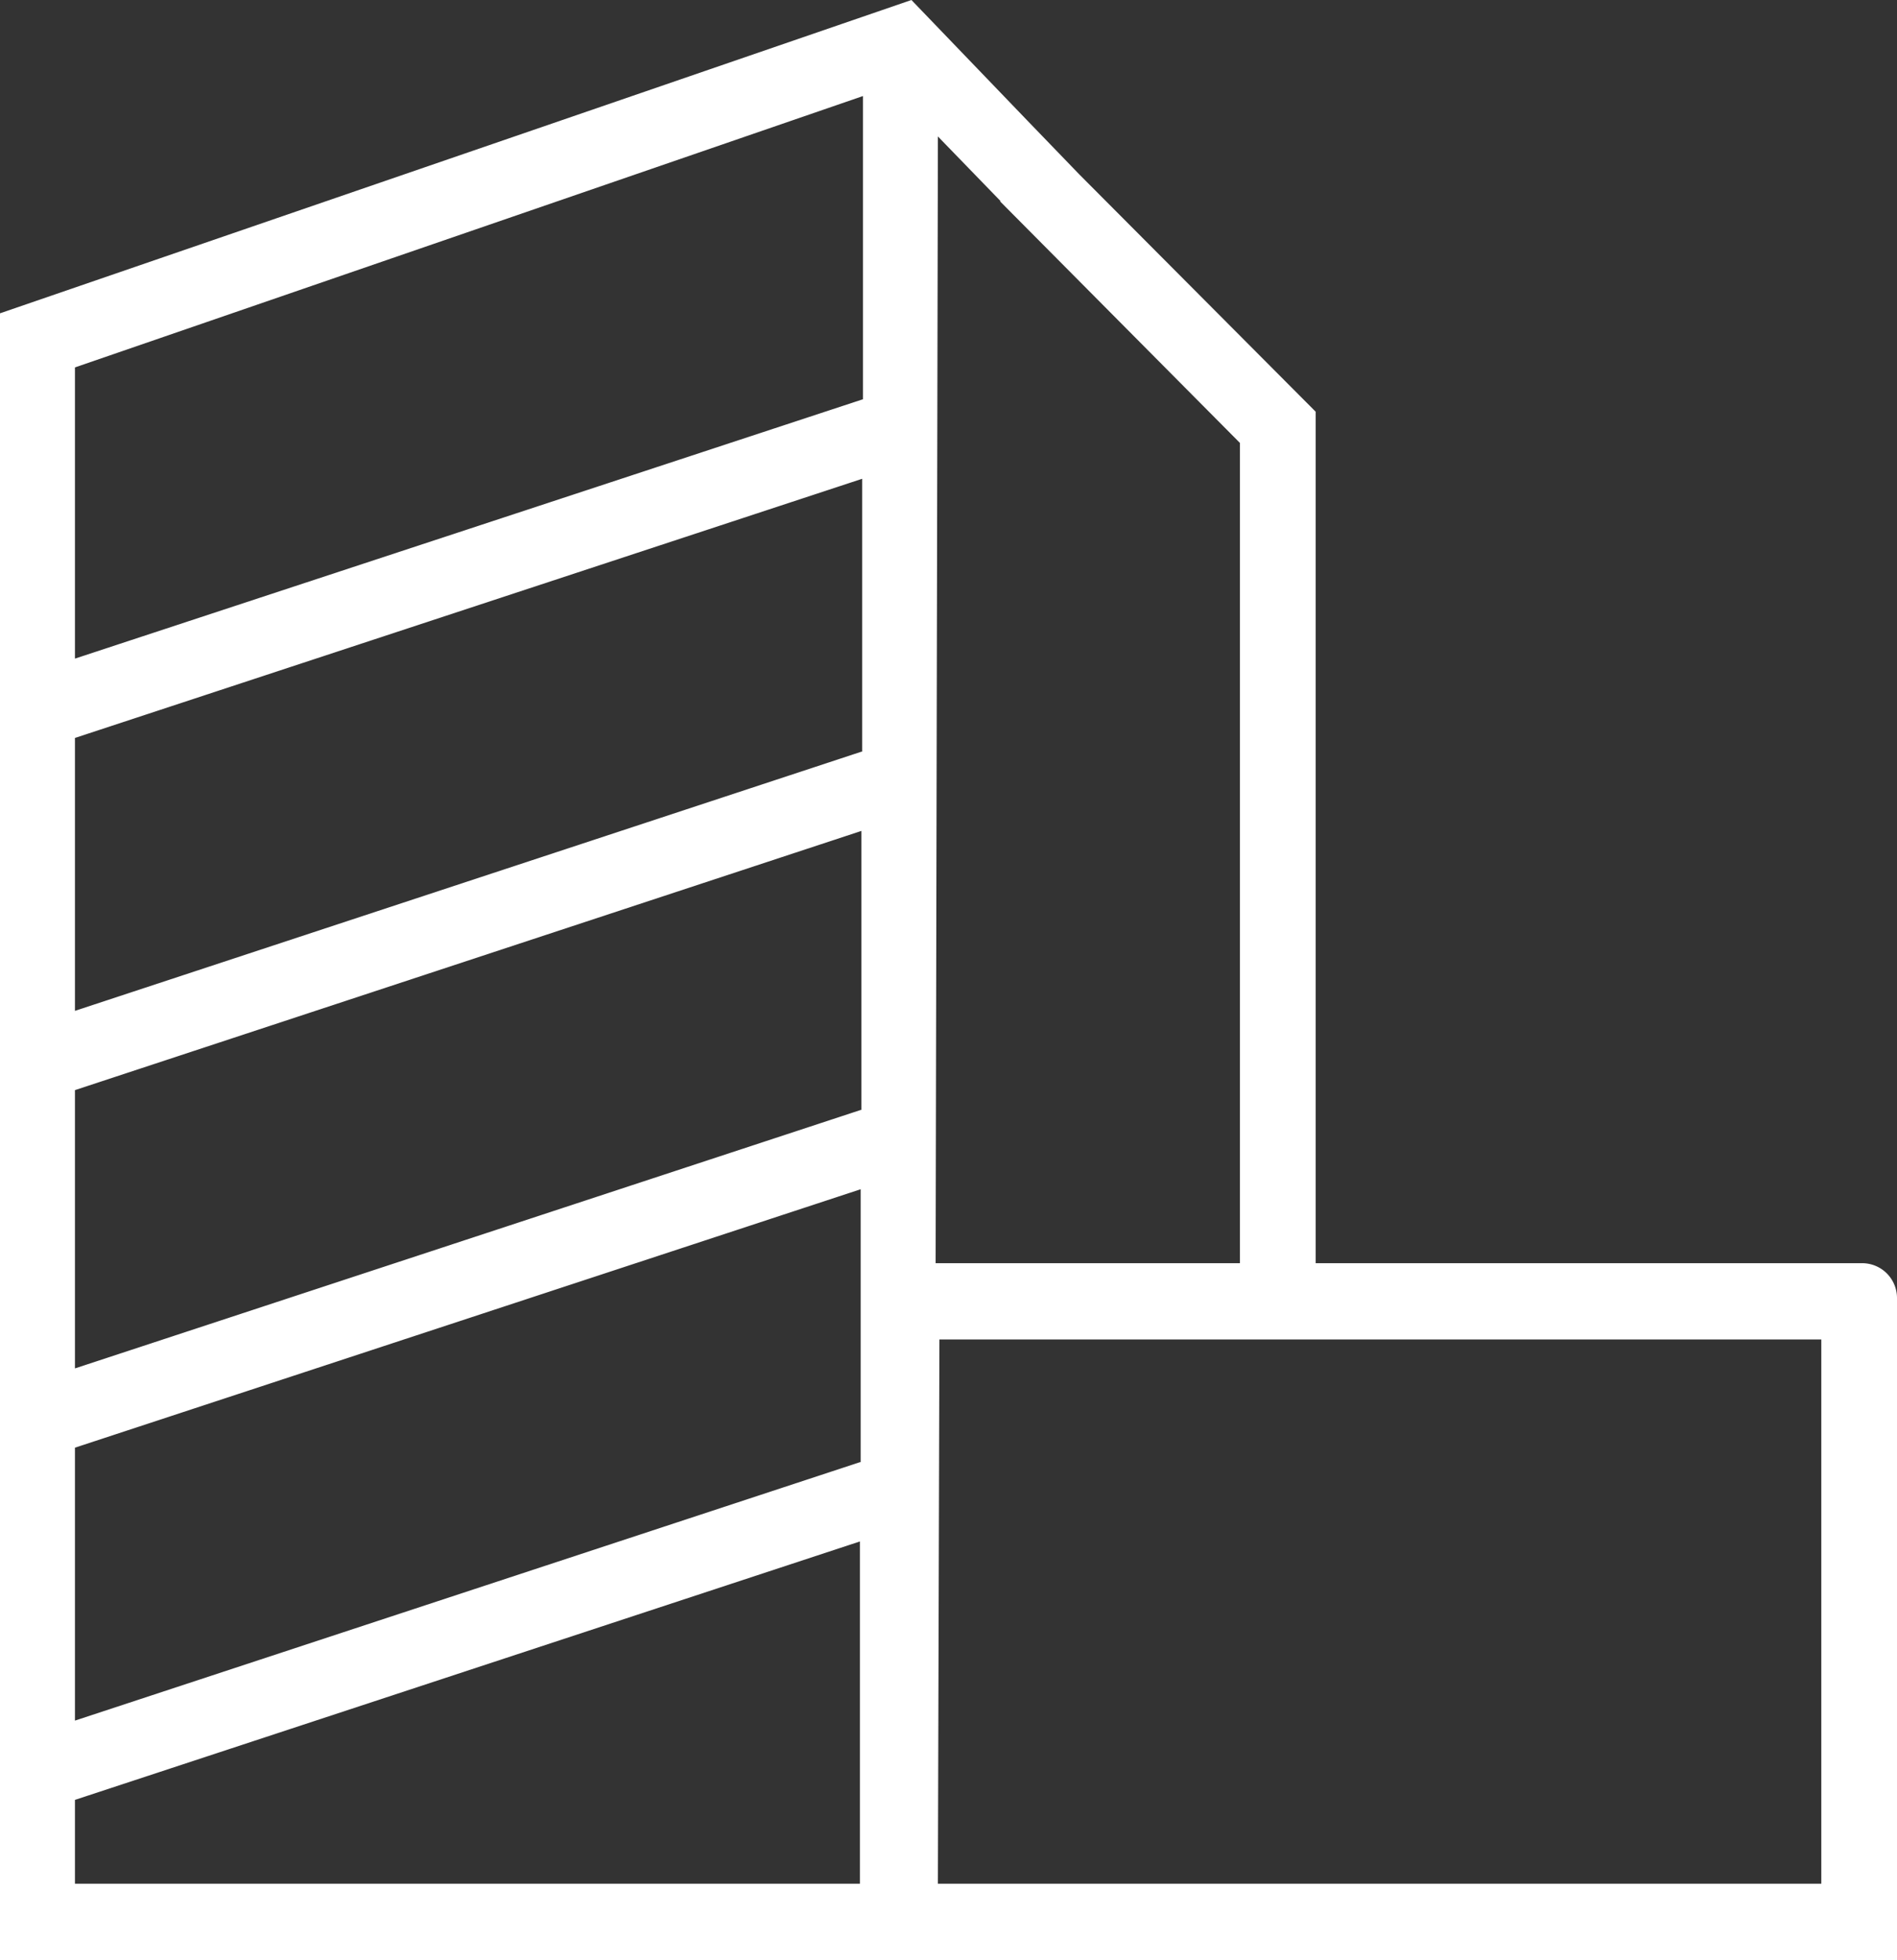
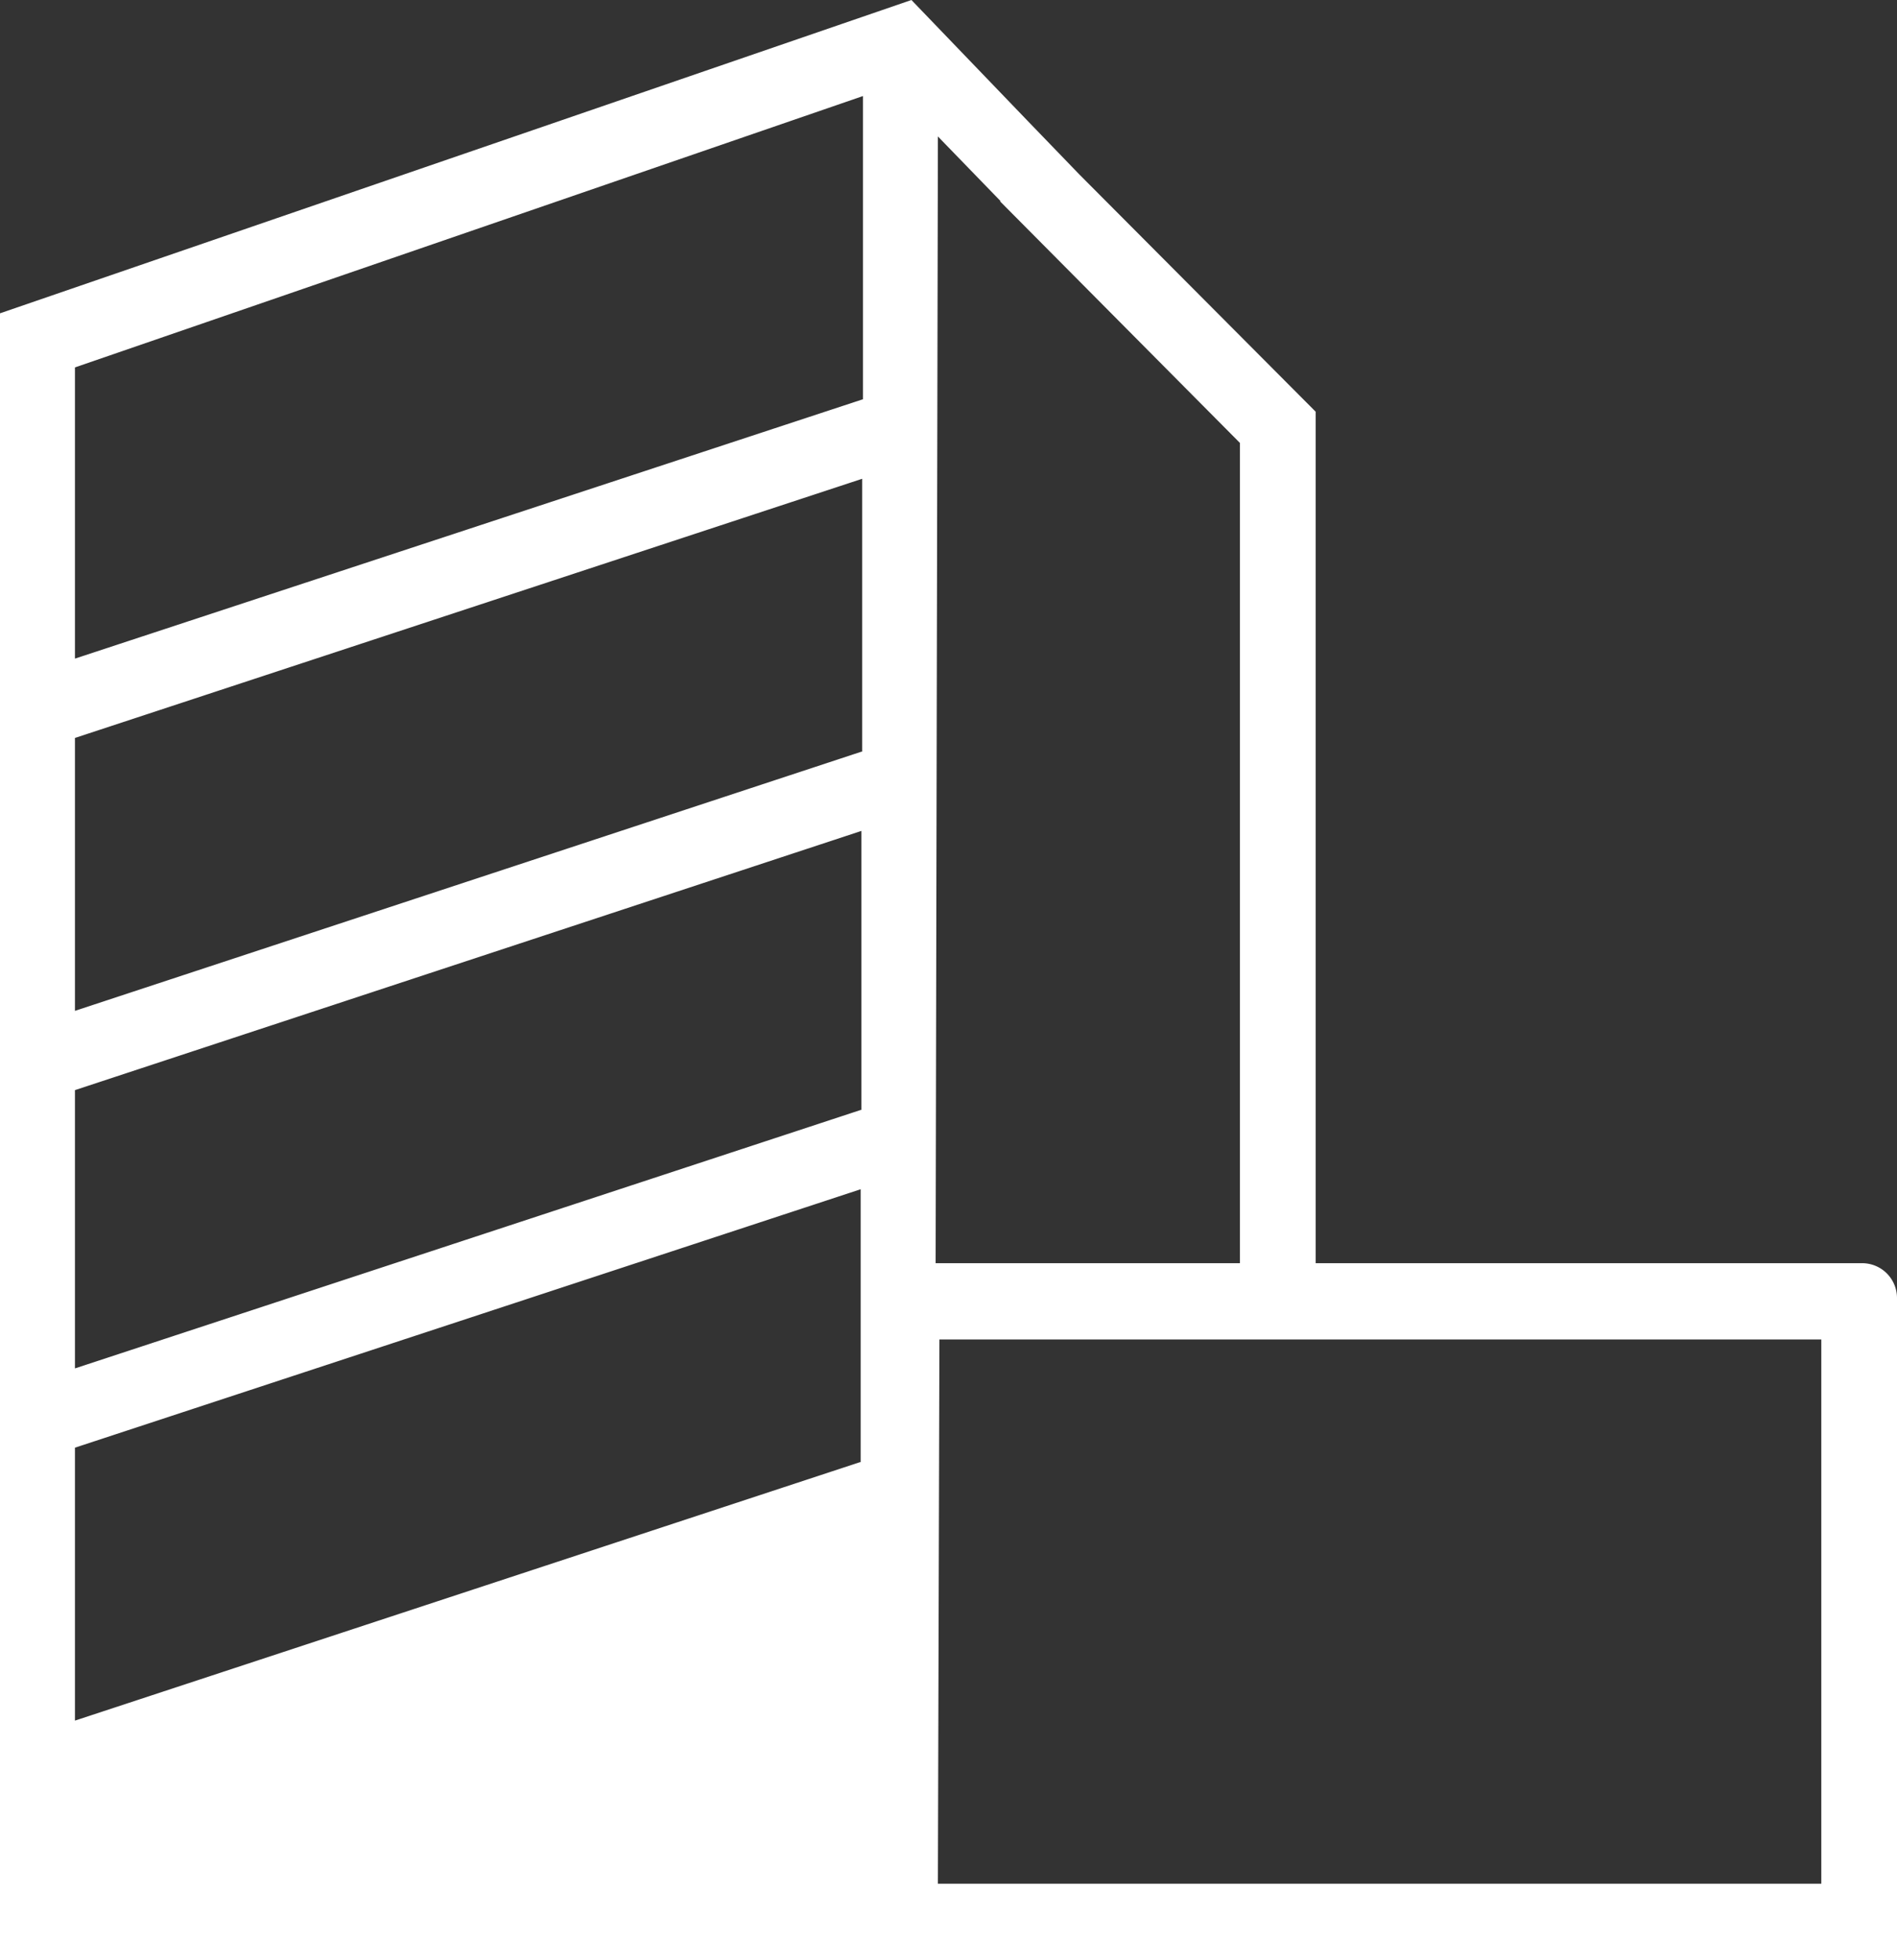
<svg xmlns="http://www.w3.org/2000/svg" width="61" height="63" fill="none" viewBox="0 0 61 63">
  <rect x="0" y="0" width="61" height="63" fill="#333333" stroke="none" />
-   <path fill="#fff" d="M42.306 40.603v-27.37L34.71 5.61l-1.68-1.74L29.308 0 0 10.071V63h61V41.73a1.12 1.12 0 0 0-1.12-1.127H42.306ZM27.628 60.55H2.41v-2.696l25.242-8.307V60.55h-.024Zm.024-13.551L2.41 55.306v-8.773l25.266-8.307V47h-.024Zm.024-11.321L2.41 43.985V35.04l25.29-8.332v8.969h-.024Zm.025-11.517L2.41 32.492V23.72l25.315-8.331v8.772h-.024Zm.024-11.32L2.41 21.17v-9.36l25.34-8.723v9.752h-.025Zm2.434-8.455 2.02 2.083h-.024l7.716 7.768v26.366h-9.785l.073-36.217ZM58.566 60.55H30.159l.049-17.496h28.358V60.55Z" />
+   <path fill="#fff" d="M42.306 40.603v-27.37L34.71 5.61l-1.68-1.74L29.308 0 0 10.071V63h61V41.73a1.12 1.12 0 0 0-1.12-1.127H42.306ZM27.628 60.55H2.41v-2.696V60.55h-.024Zm.024-13.551L2.41 55.306v-8.773l25.266-8.307V47h-.024Zm.024-11.321L2.41 43.985V35.04l25.29-8.332v8.969h-.024Zm.025-11.517L2.41 32.492V23.72l25.315-8.331v8.772h-.024Zm.024-11.32L2.41 21.17v-9.36l25.34-8.723v9.752h-.025Zm2.434-8.455 2.02 2.083h-.024l7.716 7.768v26.366h-9.785l.073-36.217ZM58.566 60.55H30.159l.049-17.496h28.358V60.55Z" />
</svg>